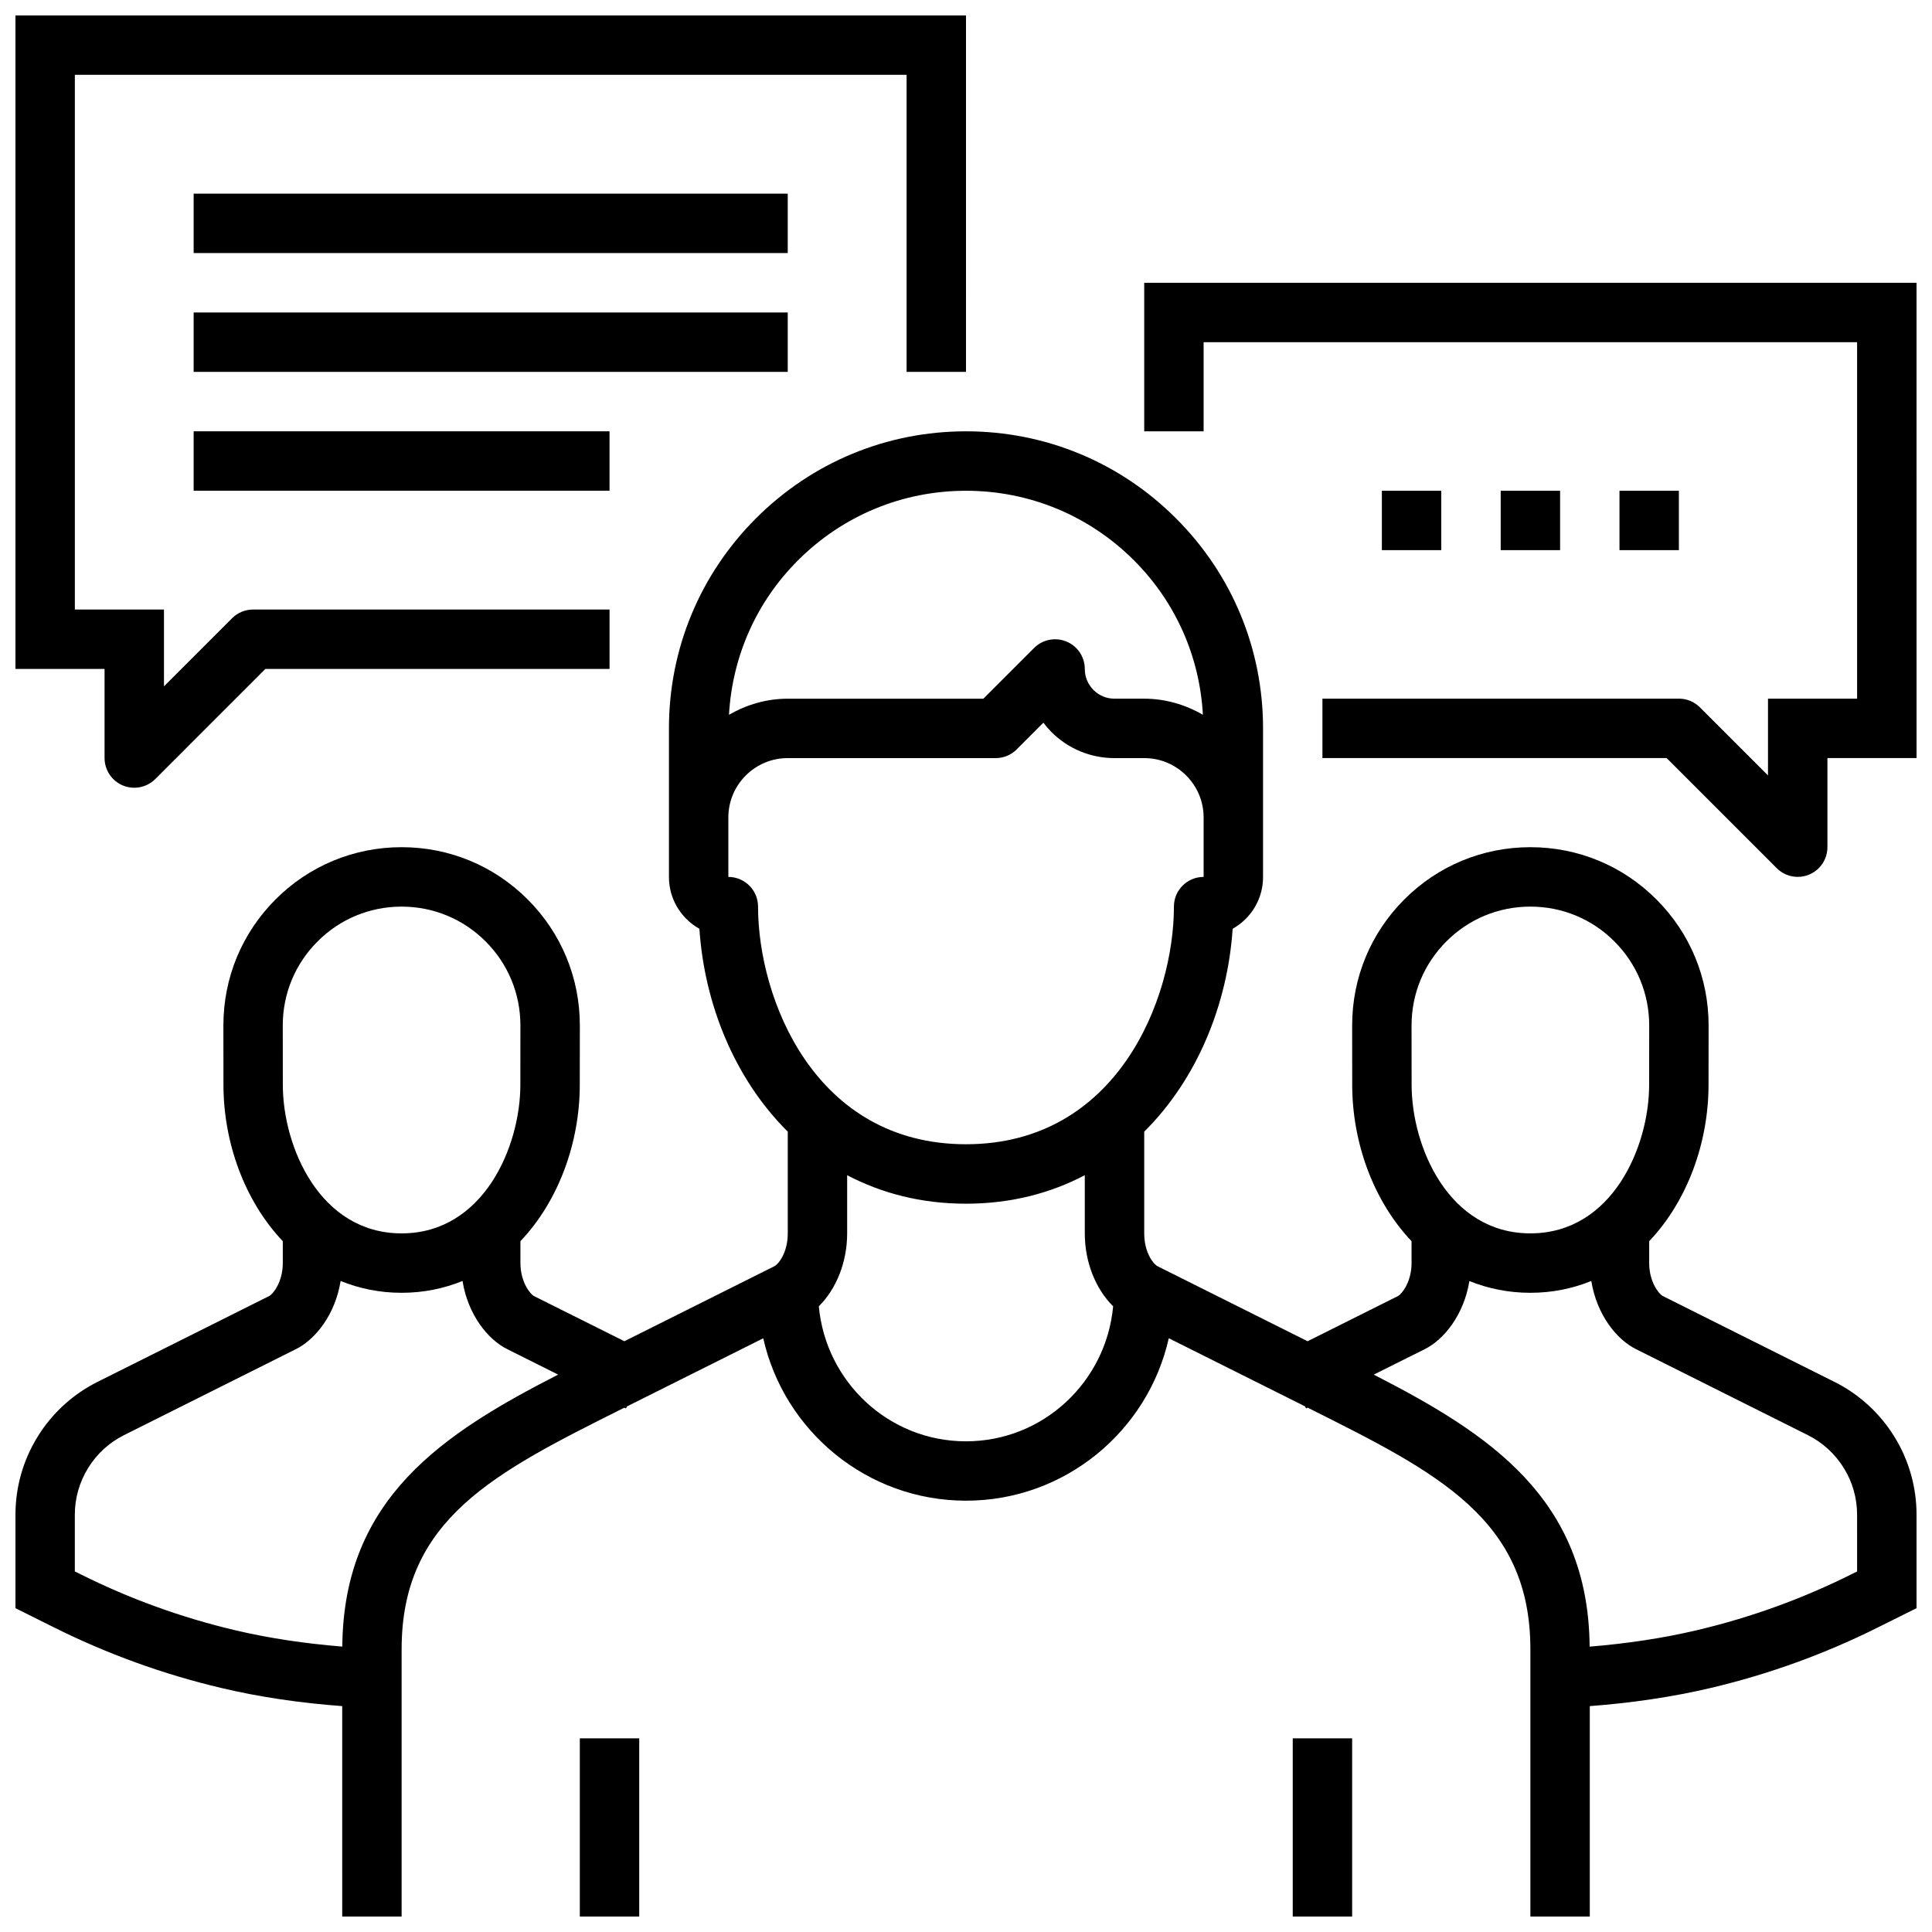
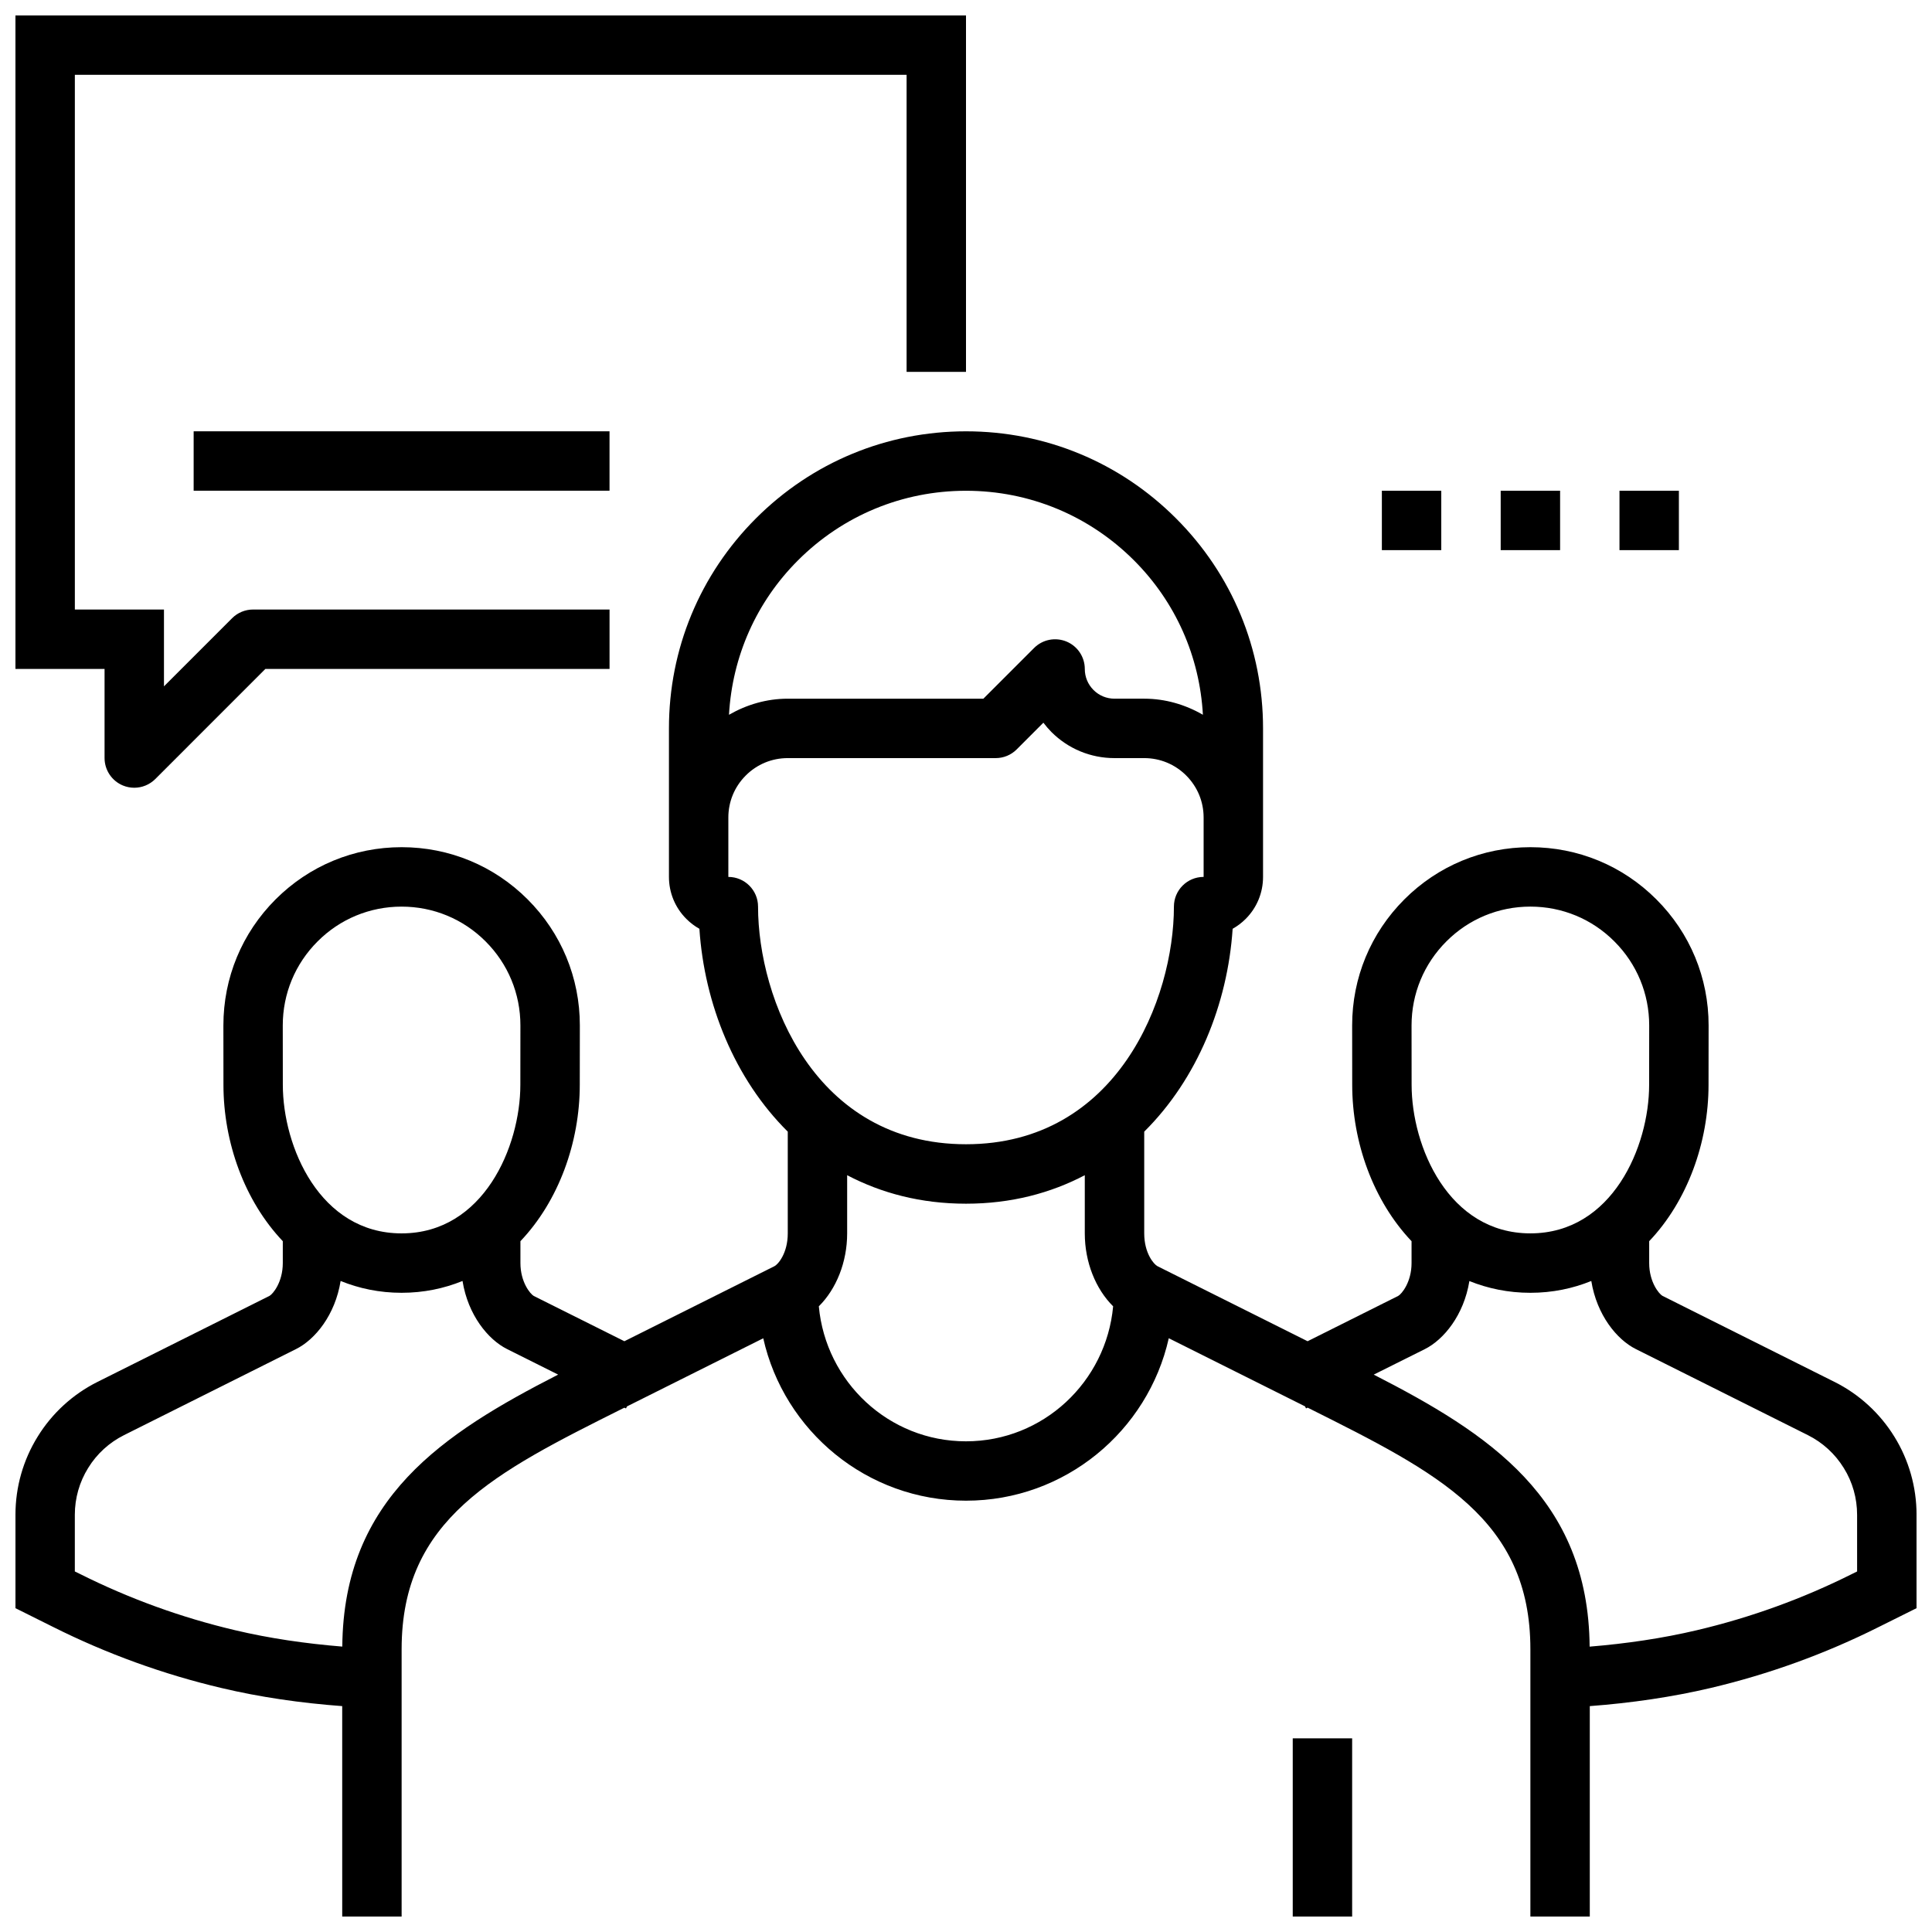
<svg xmlns="http://www.w3.org/2000/svg" width="800px" height="800px" version="1.1" viewBox="144 144 512 512">
  <defs>
    <clipPath id="e">
      <path d="m148.09 258h503.81v393.9h-503.81z" />
    </clipPath>
    <clipPath id="d">
      <path d="m297 604h17v47.902h-17z" />
    </clipPath>
    <clipPath id="c">
      <path d="m486 604h17v47.902h-17z" />
    </clipPath>
    <clipPath id="b">
      <path d="m447 218h204.9v159h-204.9z" />
    </clipPath>
    <clipPath id="a">
      <path d="m148.09 148.09h251.91v204.91h-251.91z" />
    </clipPath>
  </defs>
  <g clip-path="url(#e)">
    <path d="m630.14 510.21-45.562-22.789c-0.898-0.496-3.527-3.621-3.527-8.699v-5.793c10.148-10.668 15.727-26.199 15.727-41.43l0.02-15.754c0-12.617-4.914-24.473-13.832-33.387-8.91-8.926-20.766-13.844-33.402-13.844-12.633 0-24.488 4.922-33.395 13.832-8.926 8.926-13.836 20.781-13.836 33.406l0.016 15.738c0 15.242 5.582 30.758 15.727 41.438v5.793c0 5.078-2.629 8.203-3.519 8.699l-24.031 12.02-39.777-19.883c-0.938-0.473-3.519-3.41-3.519-8.707v-26.953c14.098-13.973 22.113-33.875 23.434-53.758 1.234-0.699 2.41-1.574 3.449-2.613 2.969-2.969 4.606-6.93 4.606-11.141v-39.359c0-21.02-8.188-40.785-23.066-55.656-14.859-14.871-34.637-23.066-55.652-23.066-21.02 0-40.793 8.195-55.664 23.066-14.871 14.871-23.059 34.637-23.059 55.656v39.359c0 4.203 1.637 8.156 4.613 11.133 1.039 1.039 2.203 1.922 3.457 2.621 1.316 19.883 9.32 39.785 23.418 53.758v26.953c0 5.297-2.582 8.234-3.519 8.699l-39.777 19.891-24.016-11.996c-0.914-0.52-3.535-3.644-3.535-8.723v-5.793c10.148-10.668 15.727-26.199 15.727-41.43l0.02-15.754c0-12.625-4.922-24.48-13.832-33.395-8.91-8.918-20.773-13.836-33.402-13.836-12.625 0-24.488 4.922-33.395 13.832-8.918 8.918-13.836 20.773-13.836 33.406l0.016 15.738c0 15.242 5.582 30.758 15.727 41.438v5.793c0 5.078-2.621 8.203-3.519 8.699l-45.57 22.789c-6.551 3.273-12.043 8.305-15.863 14.5-3.856 6.211-5.894 13.367-5.894 20.711v24.766l10.027 5c14.129 7.07 29.109 12.508 44.516 16.145 10.234 2.434 21.105 4 32.047 4.809l0.004 55.766h15.742v-70.848c0-34.496 24.594-46.785 58.621-63.805l0.418-0.195 0.418 0.195 0.277-0.543 36.102-18.051c5.516 24.586 27.496 43.039 53.734 43.039s48.215-18.453 53.734-43.051l36.102 18.051 0.277 0.551 0.418-0.203 0.418 0.203c34.027 17.027 58.617 29.312 58.617 63.809v70.848h15.742v-55.766c10.949-0.82 21.812-2.402 32.039-4.809 15.406-3.637 30.379-9.055 44.492-16.137l10.062-5.008v-24.766c0-7.336-2.039-14.492-5.871-20.68-3.844-6.227-9.336-11.258-15.887-14.531zm-102.83-116.73c5.93-5.945 13.832-9.219 22.254-9.219s16.328 3.273 22.262 9.227c5.953 5.945 9.227 13.855 9.227 22.254l-0.016 15.754c0 16.344-9.762 39.359-31.473 39.359-21.711 0-31.473-23.02-31.473-39.367l-0.016-15.738c0-8.406 3.277-16.316 9.234-22.27zm-171.85-100.97c11.895-11.895 27.719-18.453 44.535-18.453s32.629 6.559 44.531 18.453c11.027 11.035 17.398 25.457 18.254 40.91-4.691-2.703-9.98-4.262-15.555-4.262h-7.871c-2.109 0-4.078-0.82-5.559-2.297-1.496-1.496-2.312-3.473-2.312-5.574 0-3.18-1.914-6.055-4.856-7.273-2.945-1.211-6.328-0.551-8.582 1.707l-13.438 13.438h-51.848c-5.574 0-10.863 1.559-15.57 4.266 0.875-15.457 7.234-29.879 18.27-40.914zm-18.441 83.883v-15.742c0-4.203 1.637-8.156 4.613-11.133 2.973-2.977 6.926-4.613 11.129-4.613h55.105c2.094 0 4.094-0.828 5.566-2.305l7.07-7.078c0.645 0.859 1.371 1.684 2.133 2.465 4.461 4.461 10.406 6.918 16.719 6.918h7.871c4.203 0 8.156 1.637 11.133 4.613 2.973 2.977 4.613 6.926 4.613 11.129v15.742c-4.352 0-7.871 3.527-7.871 7.871 0 24.348-14.957 62.977-55.105 62.977s-55.105-38.629-55.105-62.977c0-4.34-3.527-7.867-7.871-7.867zm-108.85 17.09c5.926-5.945 13.84-9.219 22.254-9.219 8.414 0 16.328 3.273 22.27 9.227 5.945 5.945 9.219 13.855 9.219 22.254l-0.016 15.754c0 16.344-9.762 39.359-31.473 39.359-21.711 0-31.473-23.02-31.473-39.367l-0.016-15.738c0-8.406 3.273-16.316 9.234-22.27zm6.543 186.88c-9.73-0.789-19.375-2.195-28.465-4.352-14.219-3.352-28.039-8.367-41.102-14.918l-1.316-0.641v-15.02c0-4.41 1.219-8.691 3.543-12.422 2.297-3.738 5.59-6.731 9.508-8.691l45.562-22.797c5.047-2.504 10.383-9.027 11.824-18.051 4.898 1.984 10.277 3.133 16.156 3.133 5.879 0 11.258-1.148 16.152-3.133 1.441 9.02 6.777 15.547 11.816 18.051l13.523 6.762c-30.43 15.586-56.883 32.711-57.203 72.078zm165.28-54.398c-20.477 0-37.156-15.777-38.996-35.777 4.617-4.574 7.508-11.695 7.508-19.324v-15.422c9.035 4.738 19.512 7.551 31.488 7.551 11.973 0 22.449-2.809 31.488-7.551v15.422c0 7.629 2.891 14.754 7.512 19.324-1.836 20.004-18.52 35.777-39 35.777zm236.16 34.488-1.348 0.668c-13.035 6.527-26.852 11.539-41.094 14.895-9.078 2.148-18.727 3.566-28.441 4.359-0.332-39.367-26.766-56.496-57.215-72.086l13.516-6.746c5.047-2.512 10.375-9.035 11.832-18.051 4.883 1.965 10.285 3.113 16.156 3.113s11.273-1.148 16.152-3.133c1.457 9.02 6.777 15.547 11.816 18.051l45.57 22.797c3.93 1.961 7.219 4.977 9.531 8.723 2.309 3.699 3.523 7.992 3.523 12.391z" />
  </g>
  <g clip-path="url(#d)">
-     <path d="m297.66 604.67h15.742v47.23h-15.742z" />
-   </g>
+     </g>
  <g clip-path="url(#c)">
    <path d="m486.59 604.67h15.742v47.23h-15.742z" />
  </g>
  <path d="m510.21 274.05h15.742v15.742h-15.742z" />
  <path d="m541.7 274.05h15.742v15.742h-15.742z" />
  <path d="m573.18 274.05h15.742v15.742h-15.742z" />
  <g clip-path="url(#b)">
-     <path d="m447.23 218.94v39.359h15.742v-23.617h173.18v94.465h-23.617v20.355l-18.051-18.051c-1.469-1.477-3.469-2.305-5.562-2.305h-94.465v15.742h91.207l29.18 29.18c1.504 1.508 3.519 2.312 5.566 2.312 1.016 0 2.039-0.195 3.016-0.598 2.945-1.223 4.859-4.094 4.859-7.273v-23.617h23.617l-0.004-125.95z" />
-   </g>
-   <path d="m195.32 195.32h157.44v15.742h-157.44z" />
-   <path d="m195.32 226.81h157.44v15.742h-157.44z" />
+     </g>
  <path d="m195.32 258.3h110.21v15.742h-110.21z" />
  <g clip-path="url(#a)">
    <path d="m171.71 344.89c0 3.18 1.922 6.055 4.856 7.273 0.977 0.402 2 0.598 3.016 0.598 2.047 0 4.062-0.805 5.566-2.305l29.18-29.184h91.207v-15.742h-94.465c-2.086 0-4.094 0.828-5.566 2.305l-18.051 18.051v-20.355h-23.617v-141.7h220.42v78.719h15.742l0.004-94.461h-251.91v173.18h23.617z" />
  </g>
</svg>